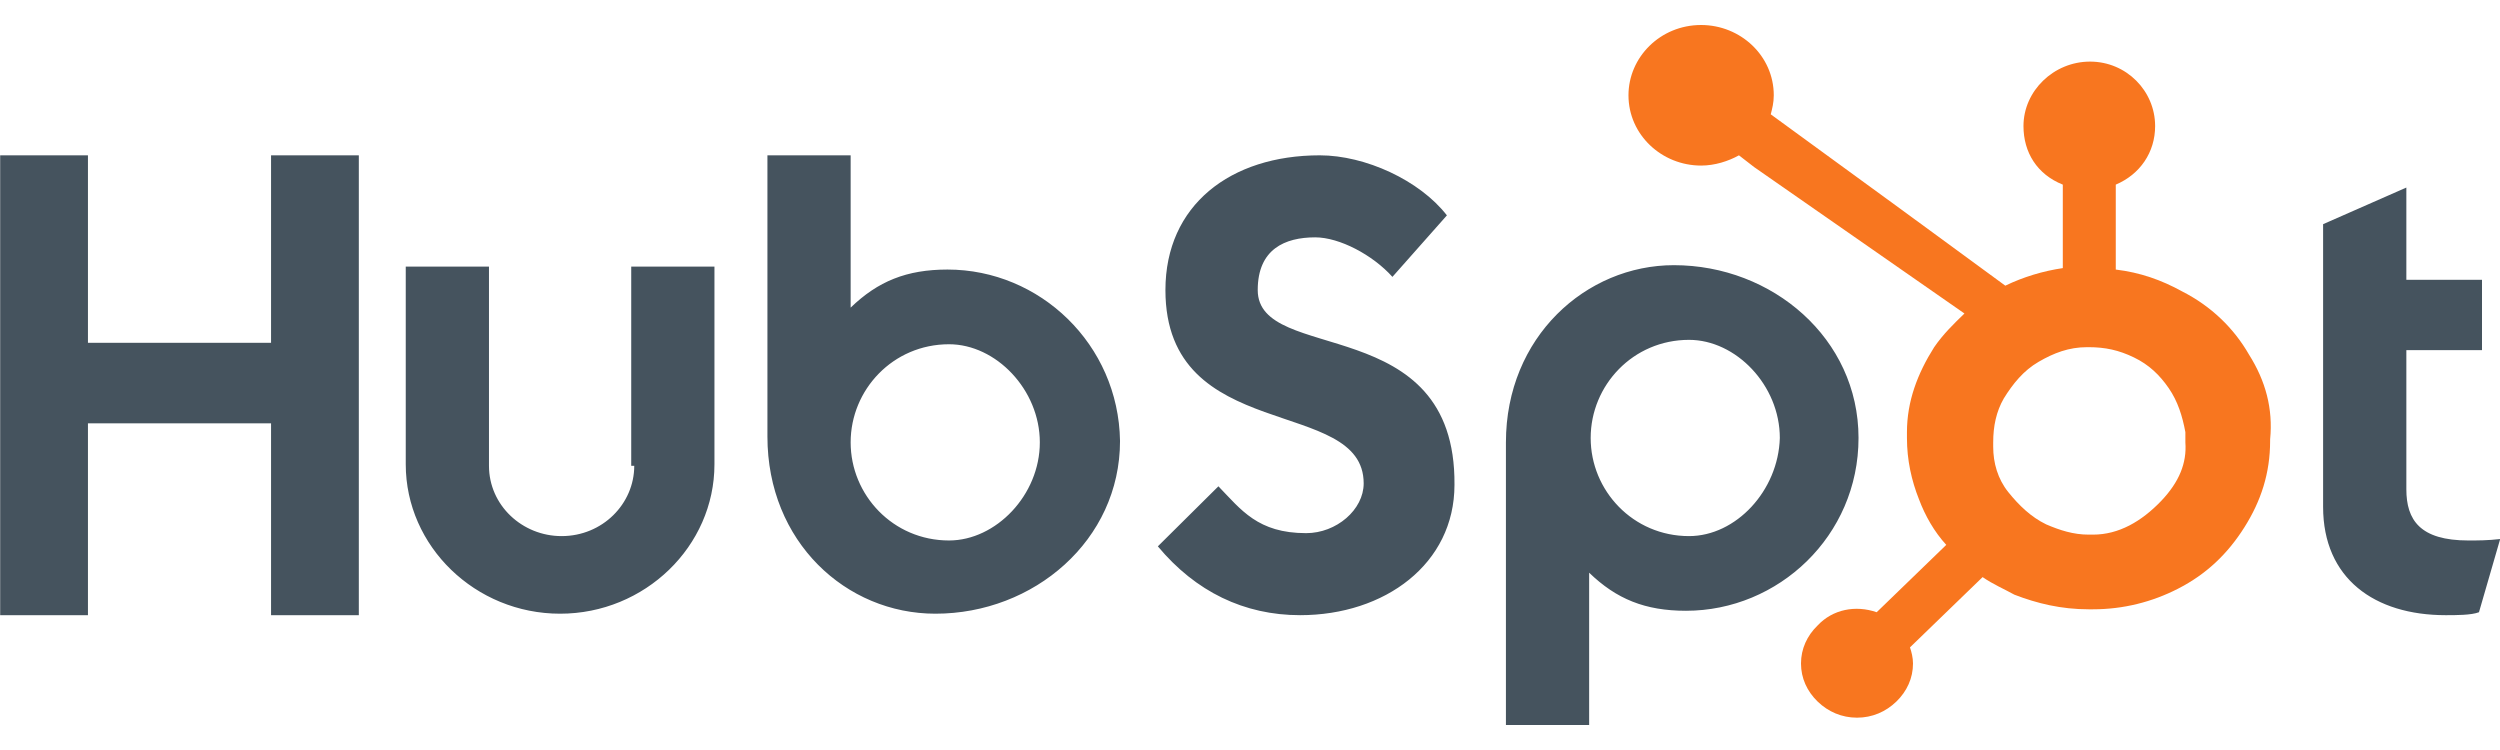
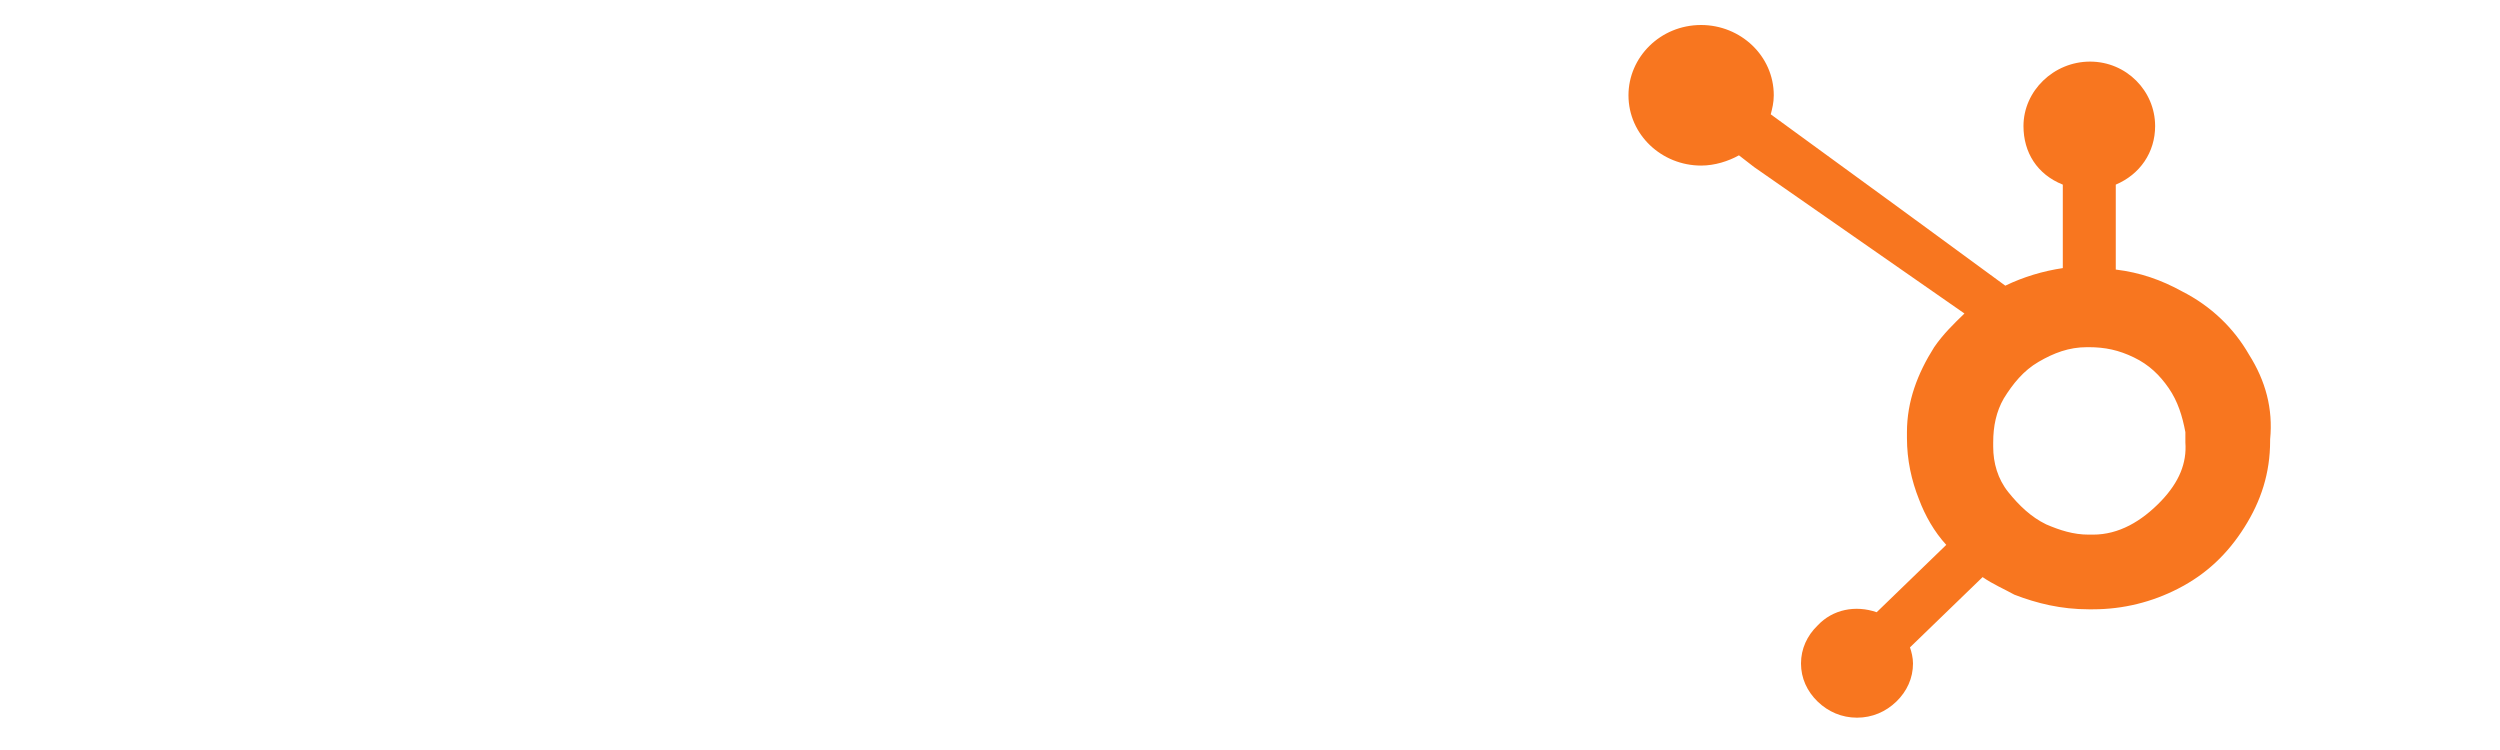
<svg xmlns="http://www.w3.org/2000/svg" width="100" height="30" viewBox="0 0 100 30" fill="none">
  <g clip-path="url(#clip0_74_1146)">
-     <path d="M0.007 6.213H3.518V13.711H10.842V6.213H14.353V24.607H10.842V16.933H3.518V24.607H0.007V6.213ZM25.37 18.632C25.37 20.155 24.099 21.444 22.464 21.444C20.89 21.444 19.559 20.213 19.559 18.632V10.665H16.23V18.573C16.23 21.854 19.014 24.548 22.404 24.548C25.794 24.548 28.578 21.854 28.578 18.573V10.665H25.249V18.632M37.9 10.782C36.266 10.782 35.116 11.251 34.026 12.305V6.213H30.697V17.46C30.697 21.678 33.844 24.548 37.416 24.548C41.35 24.548 44.801 21.619 44.801 17.636C44.74 13.77 41.593 10.782 37.9 10.782ZM37.961 21.619C35.721 21.619 34.026 19.803 34.026 17.695C34.026 15.586 35.721 13.77 37.961 13.77C39.837 13.77 41.593 15.586 41.593 17.695C41.593 19.803 39.837 21.619 37.961 21.619ZM50.309 11.602C50.309 9.962 51.399 9.494 52.61 9.494C53.578 9.494 54.91 10.197 55.697 11.075L57.876 8.615C56.786 7.209 54.607 6.213 52.791 6.213C49.22 6.213 46.617 8.205 46.617 11.602C46.617 17.812 54.547 15.82 54.547 19.335C54.547 20.389 53.457 21.326 52.246 21.326C50.309 21.326 49.644 20.389 48.736 19.452L46.314 21.854C47.828 23.669 49.765 24.607 52.004 24.607C55.394 24.607 58.179 22.556 58.179 19.393C58.239 12.423 50.309 14.59 50.309 11.602ZM66.956 10.607C63.445 10.607 60.237 13.477 60.237 17.695V29H63.566V22.908C64.656 23.962 65.806 24.431 67.44 24.431C71.133 24.431 74.341 21.444 74.341 17.519C74.341 13.536 70.891 10.607 66.956 10.607ZM67.561 21.444C65.322 21.444 63.627 19.628 63.627 17.519C63.627 15.41 65.322 13.594 67.561 13.594C69.438 13.594 71.193 15.41 71.193 17.519C71.133 19.628 69.438 21.444 67.561 21.444ZM98.736 21.619C96.799 21.619 96.254 20.799 96.254 19.569V14.004H99.28V11.193H96.254V7.502L92.924 8.967V20.272C92.924 23.142 94.983 24.607 97.828 24.607C98.251 24.607 98.857 24.607 99.159 24.489L100.007 21.561C99.522 21.619 99.099 21.619 98.736 21.619Z" fill="#45535E" />
    <path d="M89.958 14.18C89.353 13.126 88.445 12.247 87.294 11.661C86.447 11.193 85.6 10.9 84.631 10.782V7.385C85.6 6.975 86.205 6.096 86.205 5.042C86.205 3.636 85.055 2.464 83.602 2.464C82.149 2.464 80.939 3.636 80.939 5.042C80.939 6.096 81.483 6.975 82.512 7.385V10.724C81.725 10.841 80.939 11.075 80.212 11.427C78.699 10.314 73.735 6.682 70.83 4.573C70.89 4.339 70.951 4.105 70.951 3.812C70.951 2.23 69.619 1 68.045 1C66.411 1 65.139 2.289 65.139 3.812C65.139 5.393 66.471 6.623 68.045 6.623C68.59 6.623 69.135 6.448 69.558 6.213L70.164 6.682L78.578 12.54C78.154 12.95 77.73 13.36 77.367 13.887C76.701 14.941 76.278 16.054 76.278 17.285V17.519C76.278 18.398 76.459 19.218 76.762 19.979C77.004 20.623 77.367 21.268 77.851 21.795L75.067 24.489C74.219 24.197 73.311 24.372 72.706 25.017C72.282 25.427 72.04 25.954 72.04 26.54C72.04 27.125 72.282 27.653 72.706 28.063C73.13 28.473 73.675 28.707 74.28 28.707C74.885 28.707 75.43 28.473 75.854 28.063C76.278 27.653 76.52 27.125 76.52 26.54C76.52 26.305 76.459 26.071 76.399 25.895L79.304 23.084C79.728 23.377 80.152 23.552 80.575 23.787C81.483 24.138 82.452 24.372 83.541 24.372H83.723C84.934 24.372 86.084 24.079 87.113 23.552C88.263 22.966 89.111 22.146 89.776 21.092C90.442 20.038 90.805 18.925 90.805 17.636V17.577C90.926 16.347 90.624 15.234 89.958 14.18ZM86.447 20.038C85.66 20.858 84.752 21.385 83.723 21.385H83.541C82.936 21.385 82.391 21.209 81.847 20.975C81.241 20.682 80.757 20.213 80.333 19.686C79.909 19.159 79.728 18.515 79.728 17.87V17.695C79.728 17.05 79.849 16.464 80.152 15.937C80.515 15.351 80.939 14.824 81.544 14.473C82.149 14.121 82.754 13.887 83.481 13.887H83.541C84.207 13.887 84.752 14.004 85.357 14.297C85.963 14.59 86.386 15 86.75 15.527C87.113 16.054 87.294 16.64 87.415 17.285C87.415 17.402 87.415 17.577 87.415 17.695C87.476 18.515 87.173 19.276 86.447 20.038Z" fill="#F8761F" />
  </g>
  <defs>
    <clipPath id="clip0_74_1146">
      <rect width="100" height="30" fill="white" transform="translate(0.007)" />
    </clipPath>
  </defs>
</svg>